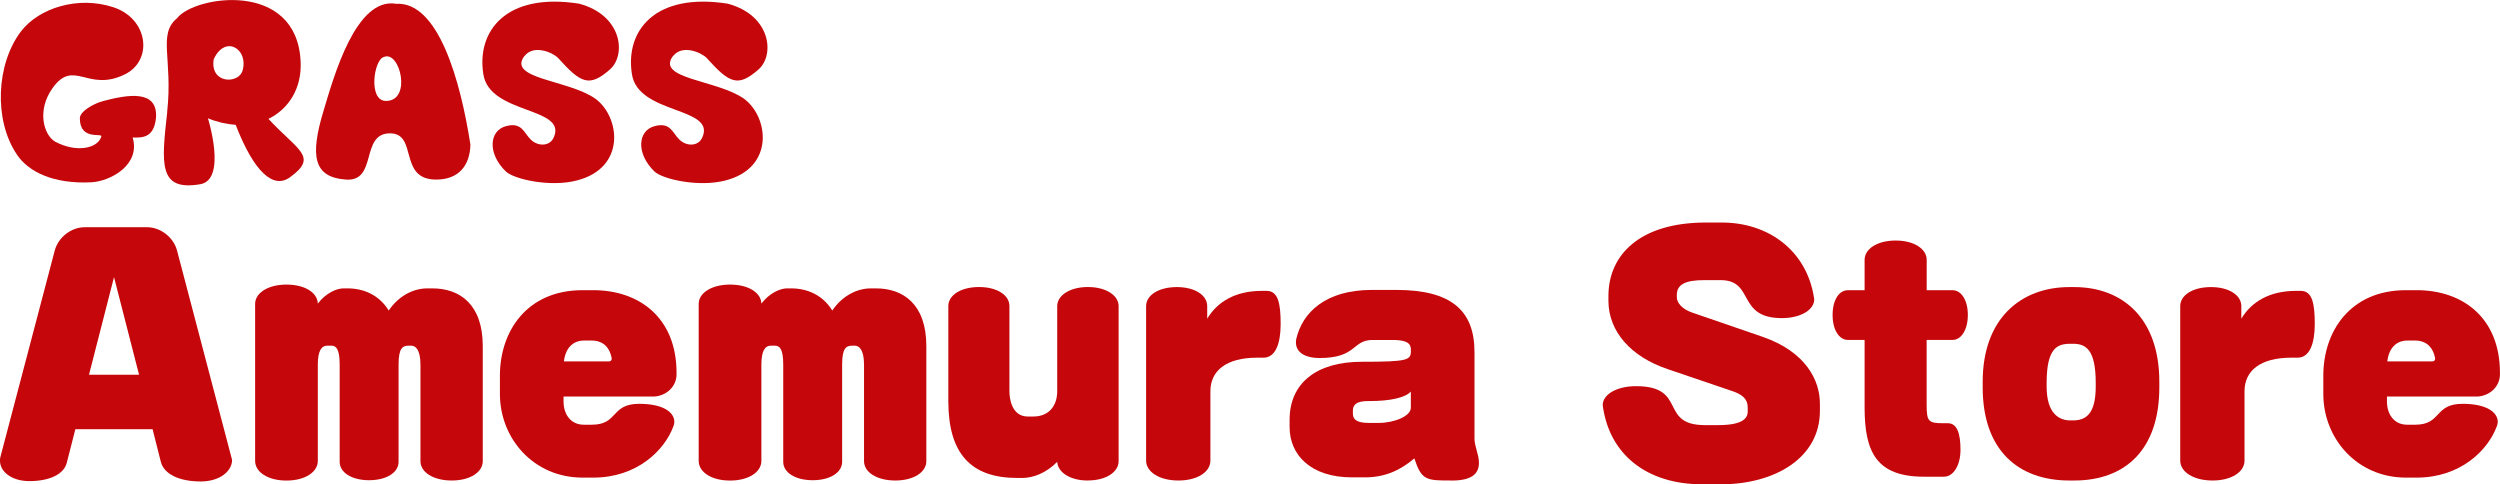
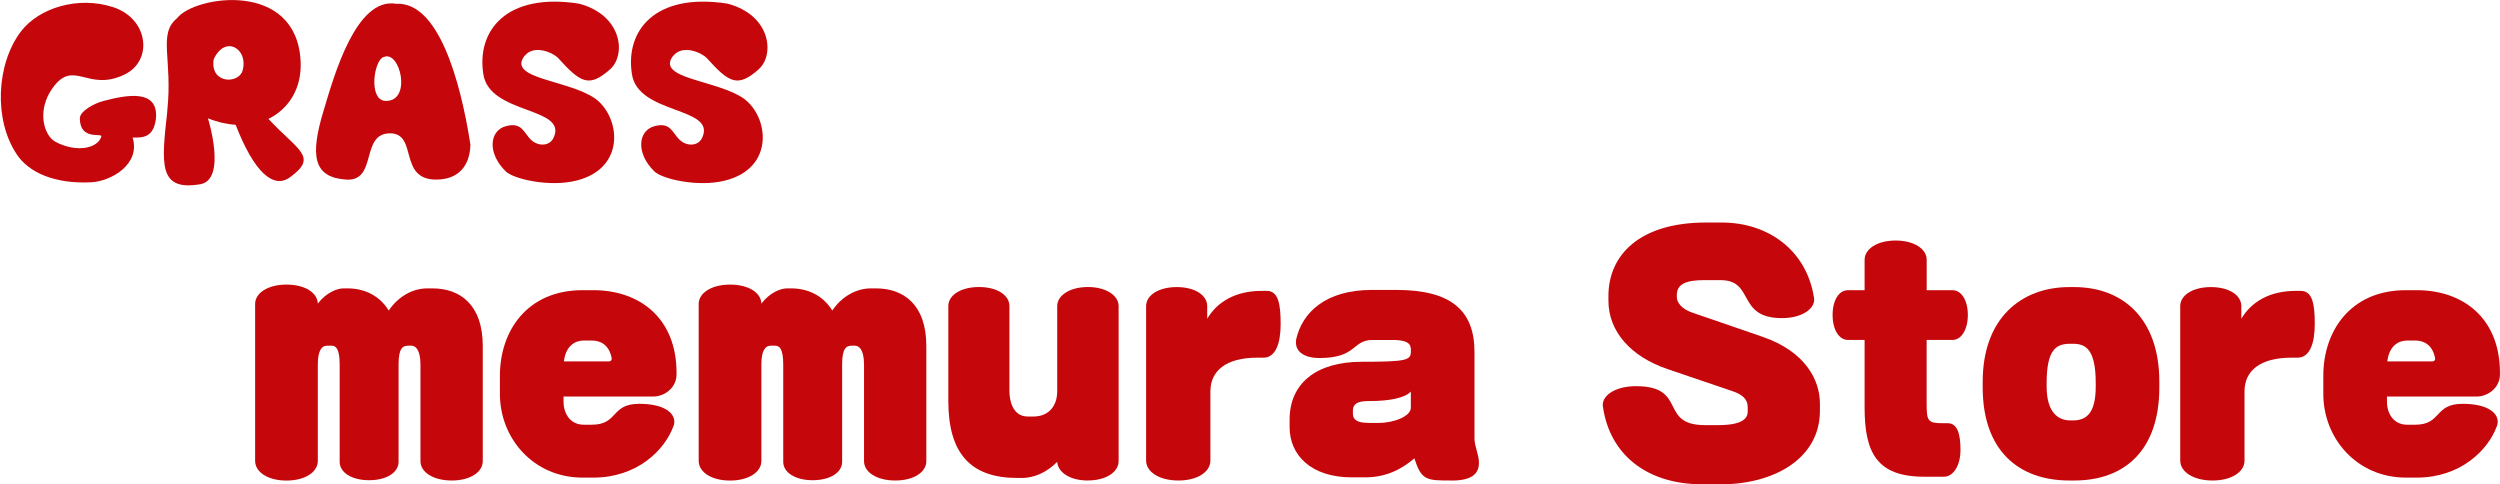
<svg xmlns="http://www.w3.org/2000/svg" id="_レイヤー_2" viewBox="0 0 500.04 96.87">
  <defs>
    <style>.cls-1{fill:#c5070b;}</style>
  </defs>
  <g id="_文字">
    <g>
      <path class="cls-1" d="M3.4,30.94C-1.3,24.04-.76,12.78,4.21,6.26,7.8,1.6,15.59-.87,22.65,1.44c7.06,2.31,7.98,10.64,2.35,13.42-7.48,3.7-10.22-3.24-14.5,2.78-3.16,4.43-1.77,9.33,.5,10.68,4.32,2.31,8.52,1.35,9.25-.96,.42-.93-4.28,.93-4.28-3.7,0-1.39,2.78-2.97,4.74-3.47,4.7-1.23,10.91-2.39,10.49,3.39-.42,4.2-2.97,3.93-4.67,3.93,1.62,5.4-4.32,8.71-8.21,8.95-7.6,.39-12.61-2.08-14.92-5.51Z" />
      <path class="cls-1" d="M33.44,22.31c1.16-10.49-1.93-15.46,1.97-18.66,3.43-4.51,23.95-7.71,24.72,8.64,.27,5.36-2.39,9.52-6.44,11.49,5.86,6.32,10.03,7.52,4.36,11.64-3.35,2.51-7.25-1-10.91-10.45-1.77-.12-3.66-.54-5.55-1.31,0,0,3.86,12.26-1.54,13.19-8.44,1.43-7.75-4.09-6.59-14.54Zm15.08-8.21c1.23-4.28-3.47-7.25-5.78-2.24-.77,4.97,5.05,4.97,5.78,2.24Z" />
      <path class="cls-1" d="M94.09,28.98c-.12,4.2-2.39,6.94-6.86,6.94-7.63,0-3.59-9.25-9.22-9.25-6.02,0-2.43,9.72-8.83,9.25-6.44-.46-7.25-4.63-4.43-13.88,2.04-6.79,6.44-22.67,14.5-21.28,8.41-.46,12.84,15.27,14.85,28.23Zm-17.31-17.58c-2,.46-3.2,8.79,.42,8.79,5.24,0,2.81-10.18-.42-8.79Z" />
      <path class="cls-1" d="M104.92,11.16c-3.59,4.67,8.83,4.78,14.19,8.6,4.94,3.66,6.17,13.84-3.78,16.35-5.4,1.39-12.61-.31-14.15-1.81-3.74-3.62-3.32-8.17,0-9.06,3.24-.89,3.59,1.35,5.01,2.7,1.39,1.35,3.74,1.39,4.55-.42,2.85-6.21-12.88-4.55-14.07-12.72-1.35-8.56,4.51-16.35,19.13-14.07,8.68,2.28,9.49,10.26,6.21,13.15-4.16,3.66-5.86,2.74-10.37-2.27-1.12-1.16-4.9-2.74-6.71-.42Z" />
      <path class="cls-1" d="M134.64,11.16c-3.59,4.67,8.83,4.78,14.19,8.6,4.94,3.66,6.17,13.84-3.78,16.35-5.4,1.39-12.61-.31-14.15-1.81-3.74-3.62-3.32-8.17,0-9.06,3.24-.89,3.59,1.35,5.01,2.7,1.39,1.35,3.74,1.39,4.55-.42,2.85-6.21-12.88-4.55-14.07-12.72-1.35-8.56,4.51-16.35,19.13-14.07,8.68,2.28,9.49,10.26,6.21,13.15-4.16,3.66-5.86,2.74-10.37-2.27-1.12-1.16-4.9-2.74-6.71-.42Z" />
    </g>
    <g>
-       <path class="cls-1" d="M40.15,96.3c-4.31,0-7.35-1.46-7.98-3.93l-1.65-6.52H15.07l-1.71,6.71c-.57,2.28-3.42,3.67-7.47,3.67-3.67,0-5.89-1.96-5.89-4.05,0-.25,0-.44,.06-.7L10.96,50.07c.7-2.6,3.29-4.62,5.95-4.62h12.54c2.66,0,5.26,2.03,5.95,4.62l11.02,41.92c0,2.22-2.41,4.31-6.27,4.31ZM22.8,55.45l-5,19.5h10.01l-5-19.5Z" />
      <path class="cls-1" d="M90.37,96.11c-3.8,0-6.27-1.71-6.27-3.86v-19.31c0-3.04-1.01-3.8-1.84-3.8h-.51c-1.2,0-2.03,.44-2.03,3.8v19.44c0,2.09-2.34,3.67-5.89,3.67s-5.89-1.58-5.89-3.67v-19.44c0-3.23-.76-3.8-1.65-3.8h-.82c-1.2,0-1.9,1.08-1.9,3.8v19.25c0,2.22-2.53,3.93-6.27,3.93s-6.27-1.71-6.27-3.93v-31.41c0-2.15,2.53-3.86,6.27-3.86s6.21,1.65,6.27,3.8c1.71-2.22,3.86-3.04,5.13-3.04h.82c3.23,0,6.33,1.33,8.23,4.43,1.84-2.72,4.69-4.43,7.73-4.43h1.01c5.45,0,10.07,3.17,10.07,11.52v23.05c0,2.15-2.47,3.86-6.21,3.86Z" />
      <path class="cls-1" d="M130.58,79.32h-17.86v1.01c0,2.41,1.33,4.62,4.05,4.62h1.58c5.38,0,3.74-4.18,9.5-4.18,4.94,0,7.03,1.77,7.03,3.61,0,.32-.06,.57-.19,.89-1.77,4.81-7.28,10.26-16.02,10.26h-2.15c-9.82,0-16.53-7.85-16.53-16.72v-3.67c0-8.87,5.38-17.1,16.53-17.1h2.15c9.25,0,16.65,5.57,16.65,16.53v.32c0,2.53-2.22,4.43-4.75,4.43Zm-8.23-7.66c-.51-2.72-2.28-3.55-3.99-3.55h-1.58c-1.71,0-3.61,1.01-3.99,4.18h8.99c.32,0,.57-.19,.57-.51v-.13Z" />
      <path class="cls-1" d="M179.09,96.11c-3.8,0-6.27-1.71-6.27-3.86v-19.31c0-3.04-1.01-3.8-1.84-3.8h-.51c-1.2,0-2.03,.44-2.03,3.8v19.44c0,2.09-2.34,3.67-5.89,3.67s-5.89-1.58-5.89-3.67v-19.44c0-3.23-.76-3.8-1.65-3.8h-.82c-1.2,0-1.9,1.08-1.9,3.8v19.25c0,2.22-2.53,3.93-6.27,3.93s-6.27-1.71-6.27-3.93v-31.41c0-2.15,2.53-3.86,6.27-3.86s6.21,1.65,6.27,3.8c1.71-2.22,3.86-3.04,5.13-3.04h.82c3.23,0,6.33,1.33,8.23,4.43,1.84-2.72,4.69-4.43,7.73-4.43h1.01c5.45,0,10.07,3.17,10.07,11.52v23.05c0,2.15-2.47,3.86-6.21,3.86Z" />
      <path class="cls-1" d="M217.6,96.11c-3.61,0-6.02-1.65-6.14-3.74-2.22,2.28-4.88,3.23-6.97,3.23h-1.01c-9.25,0-13.8-4.81-13.8-15.39v-19c0-2.15,2.47-3.8,6.14-3.8s6.08,1.65,6.08,3.8v17.03c0,1.58,.51,5.07,3.67,5.07h1.14c2.98,0,4.75-2.03,4.75-5.07v-17.03c0-2.09,2.47-3.8,6.14-3.8s6.14,1.71,6.14,3.8v31.03c0,2.15-2.47,3.86-6.14,3.86Z" />
      <path class="cls-1" d="M252.74,71.54h-1.27c-6.27,0-9.37,2.66-9.37,6.71v13.87c0,2.28-2.6,3.99-6.4,3.99s-6.46-1.71-6.46-3.99v-30.9c0-2.15,2.47-3.8,6.14-3.8s6.08,1.65,6.08,3.8v2.53c2.03-3.42,5.7-5.57,10.89-5.57h1.01c2.34,0,2.79,2.66,2.79,6.65s-1.08,6.71-3.42,6.71Z" />
      <path class="cls-1" d="M290.36,96.11c-5.07,0-6.02,0-7.47-4.43-2.72,2.34-5.83,3.8-9.88,3.8h-2.6c-8.17,0-12.47-4.43-12.47-10.07v-1.46c0-7.22,5.26-11.59,14.44-11.59s9.82-.32,9.82-2.15v-.06c0-.95,0-2.15-3.67-2.15h-3.99c-4.12,0-3.1,3.61-10.58,3.61-3.23,0-4.75-1.33-4.75-3.1,0-.19,0-.44,.06-.7,1.2-5.26,5.83-9.82,15.13-9.82h4.88c10.89,0,15.64,4.05,15.64,12.41v17.29c0,1.65,.89,3.17,.89,4.88,0,2.22-1.46,3.55-5.45,3.55Zm-8.17-17.79c-1.08,1.2-4.05,1.9-8.3,1.9-1.33,0-3.29,.06-3.29,1.9v.57c0,1.14,.63,1.9,3.23,1.9h1.9c3.1,0,6.46-1.33,6.46-3.04v-3.23Z" />
      <path class="cls-1" d="M344.06,96.87h-3.55c-11.21,0-18.49-6.02-19.88-15.39,0-.13-.06-.32-.06-.44,0-2.15,2.79-3.8,6.65-3.8,10.39,0,4.5,7.79,13.8,7.79h2.66c4.81,0,5.89-1.33,5.89-2.72v-.82c0-1.77-1.2-2.6-2.98-3.23l-13.04-4.43c-7.35-2.47-11.84-7.54-11.84-13.68v-.95c0-8.17,6.21-14.69,19.5-14.69h3.17c9.44,0,16.97,5.7,18.43,14.94,0,.13,.06,.25,.06,.44,0,2.09-2.72,3.74-6.46,3.74-9.12,0-5.38-7.6-12.28-7.6h-3.23c-3.74,0-5.51,.82-5.51,2.98v.44c0,1.08,1.01,2.34,2.98,3.04l14.18,4.88c8.61,2.98,11.46,8.68,11.46,13.36v1.46c0,9.37-8.93,14.69-19.95,14.69Z" />
      <path class="cls-1" d="M390.55,67.99h-5.19v12.92c0,3.36,.32,3.74,3.29,3.74h.95c1.9,0,2.53,2.15,2.53,5.32s-1.46,5.38-3.29,5.38h-3.99c-9.5,0-11.9-4.88-11.9-13.87v-13.49h-3.36c-1.71,0-3.04-1.96-3.04-5s1.33-4.94,3.04-4.94h3.36v-6.08c0-2.15,2.47-3.86,6.21-3.86s6.21,1.71,6.21,3.86v6.08h5.19c1.71,0,3.04,1.96,3.04,4.94s-1.33,5-3.04,5Z" />
      <path class="cls-1" d="M414.87,96.11h-.95c-10.32,0-17.35-6.14-17.35-18.62v-1.14c0-12.66,7.66-18.93,17.35-18.93h.95c9.69,0,17.03,6.27,17.03,18.93v1.14c0,12.47-6.84,18.62-17.03,18.62Zm4.31-19.5c0-6.78-2.03-7.85-4.56-7.85h-.51c-2.66,0-4.75,.89-4.75,7.85v.7c0,5.32,2.41,6.78,4.75,6.78h.51c2.66,0,4.56-1.39,4.56-6.78v-.7Z" />
      <path class="cls-1" d="M459.58,71.54h-1.27c-6.27,0-9.37,2.66-9.37,6.71v13.87c0,2.28-2.6,3.99-6.4,3.99s-6.46-1.71-6.46-3.99v-30.9c0-2.15,2.47-3.8,6.14-3.8s6.08,1.65,6.08,3.8v2.53c2.03-3.42,5.7-5.57,10.89-5.57h1.01c2.34,0,2.79,2.66,2.79,6.65s-1.08,6.71-3.42,6.71Z" />
      <path class="cls-1" d="M495.29,79.32h-17.86v1.01c0,2.41,1.33,4.62,4.05,4.62h1.58c5.38,0,3.74-4.18,9.5-4.18,4.94,0,7.03,1.77,7.03,3.61,0,.32-.06,.57-.19,.89-1.77,4.81-7.28,10.26-16.02,10.26h-2.15c-9.82,0-16.53-7.85-16.53-16.72v-3.67c0-8.87,5.38-17.1,16.53-17.1h2.15c9.25,0,16.65,5.57,16.65,16.53v.32c0,2.53-2.22,4.43-4.75,4.43Zm-8.23-7.66c-.51-2.72-2.28-3.55-3.99-3.55h-1.58c-1.71,0-3.61,1.01-3.99,4.18h8.99c.32,0,.57-.19,.57-.51v-.13Z" />
    </g>
  </g>
</svg>